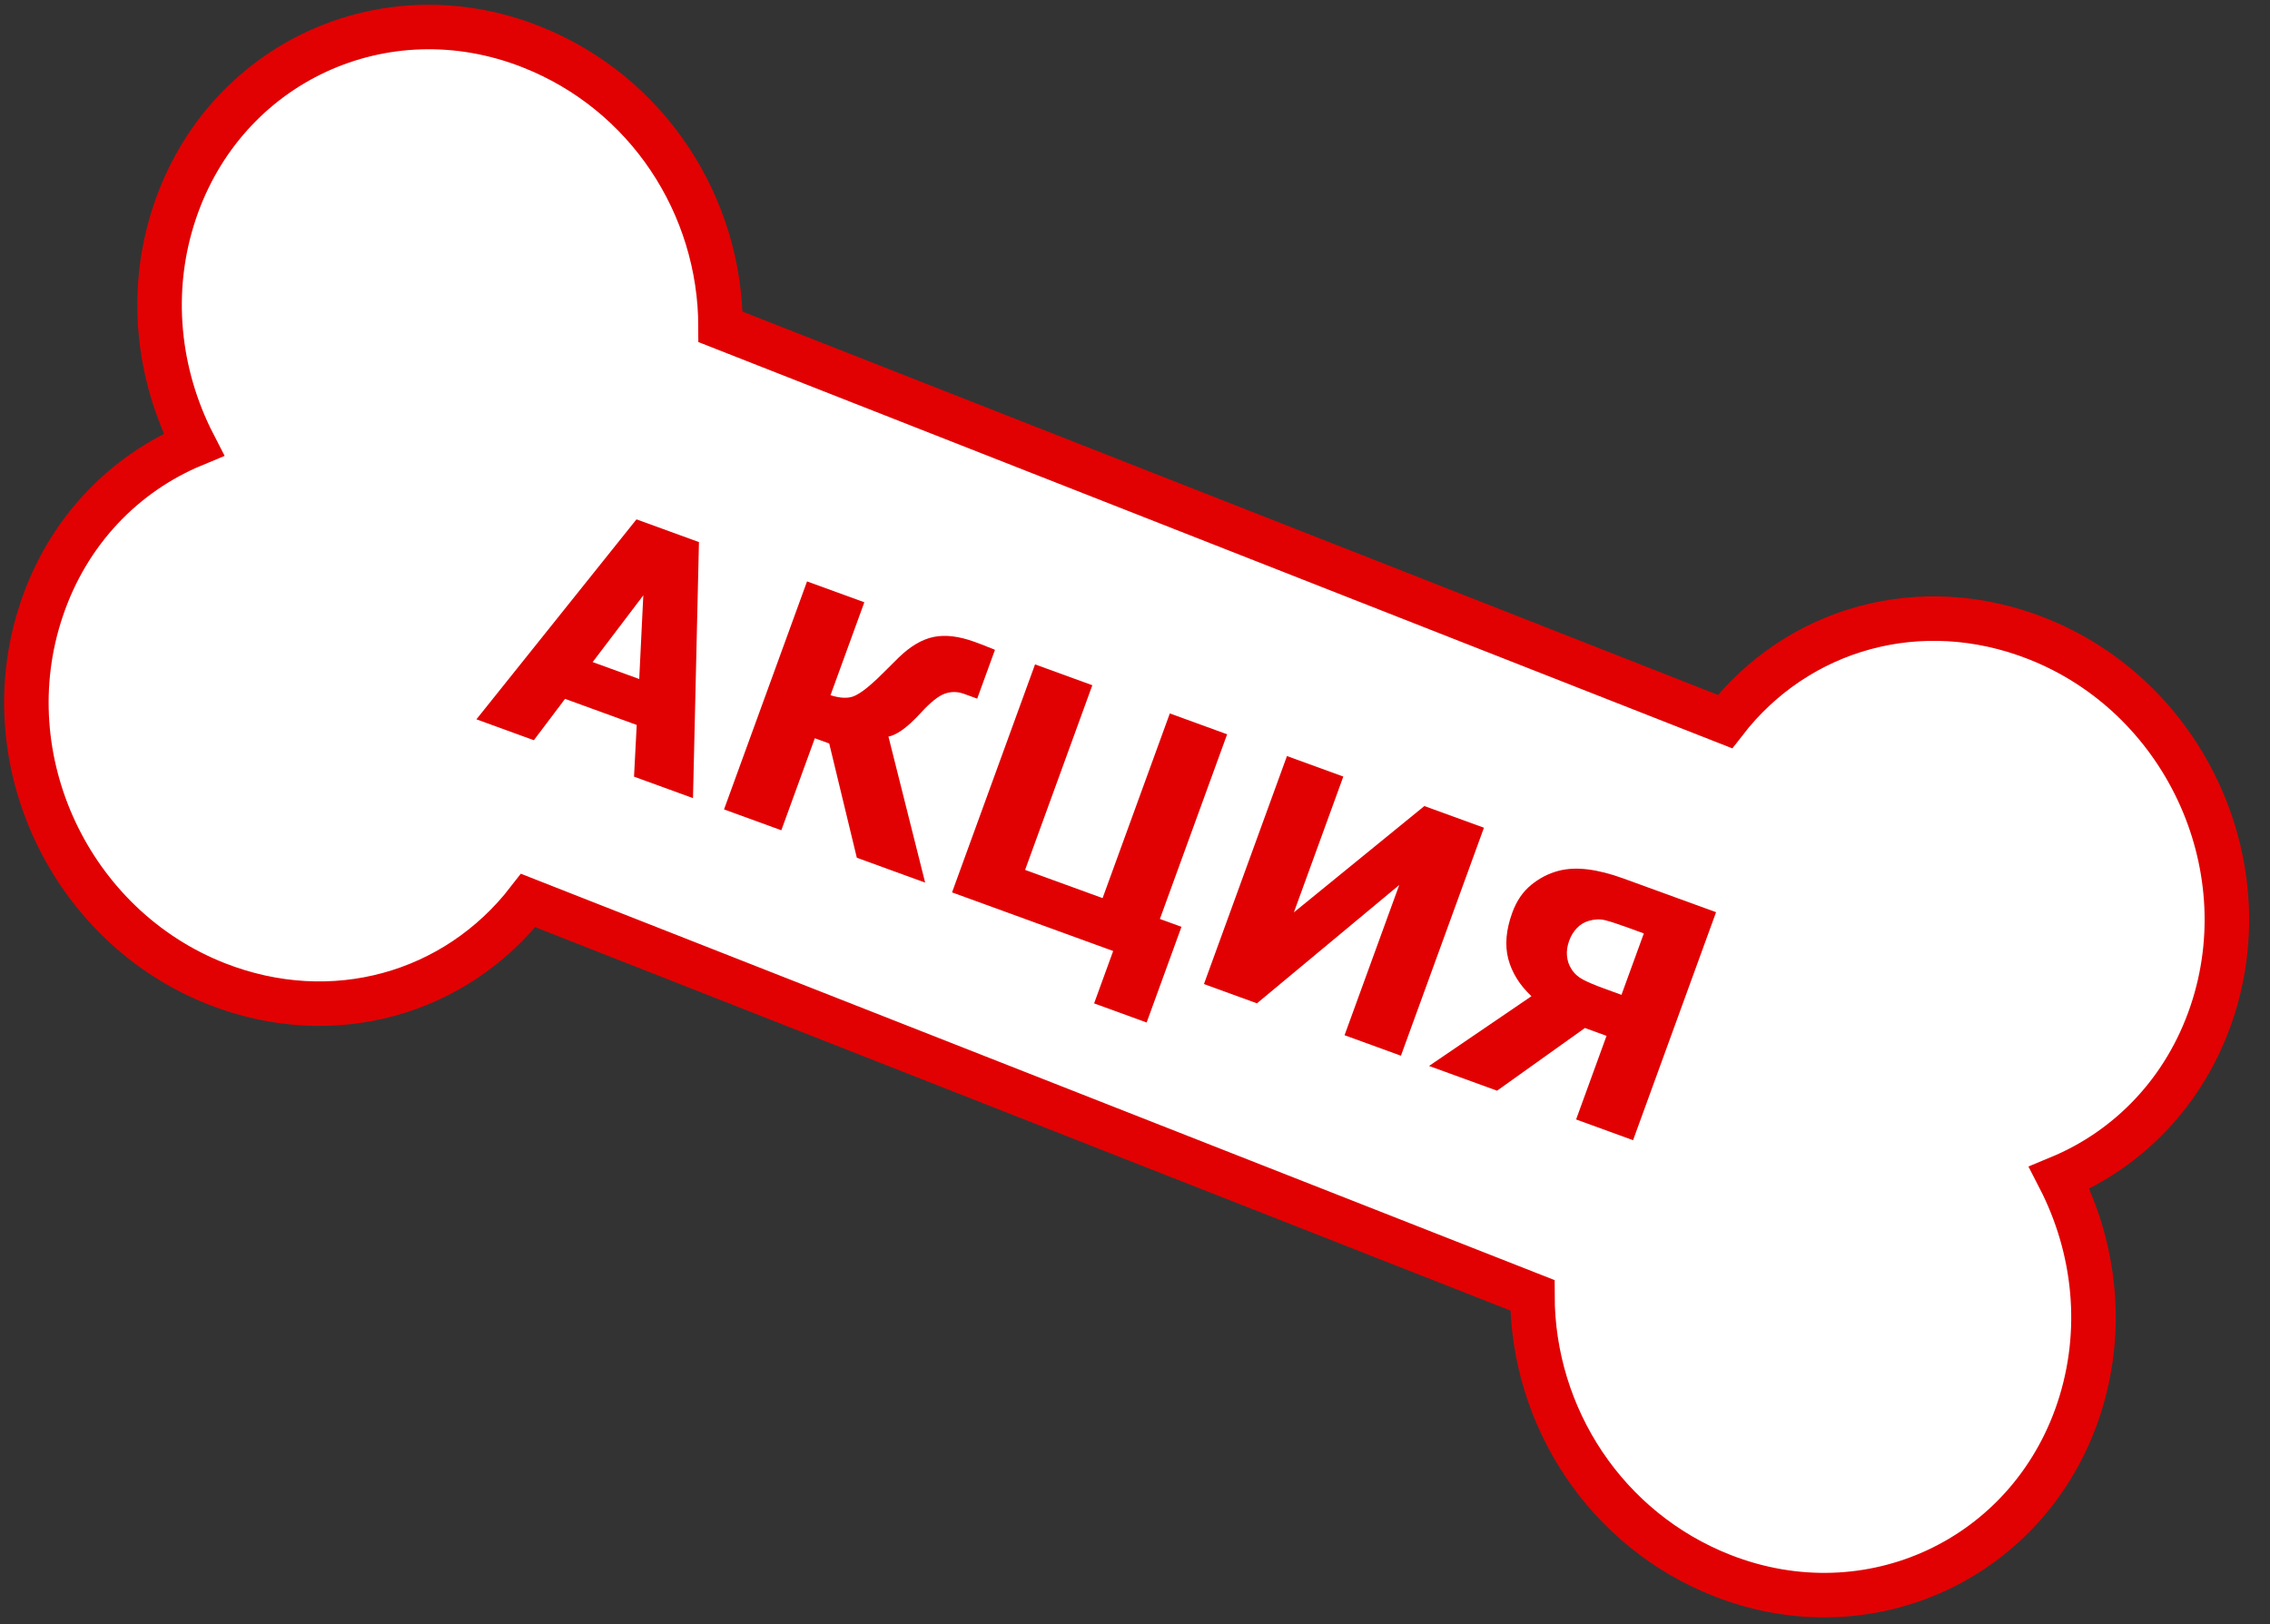
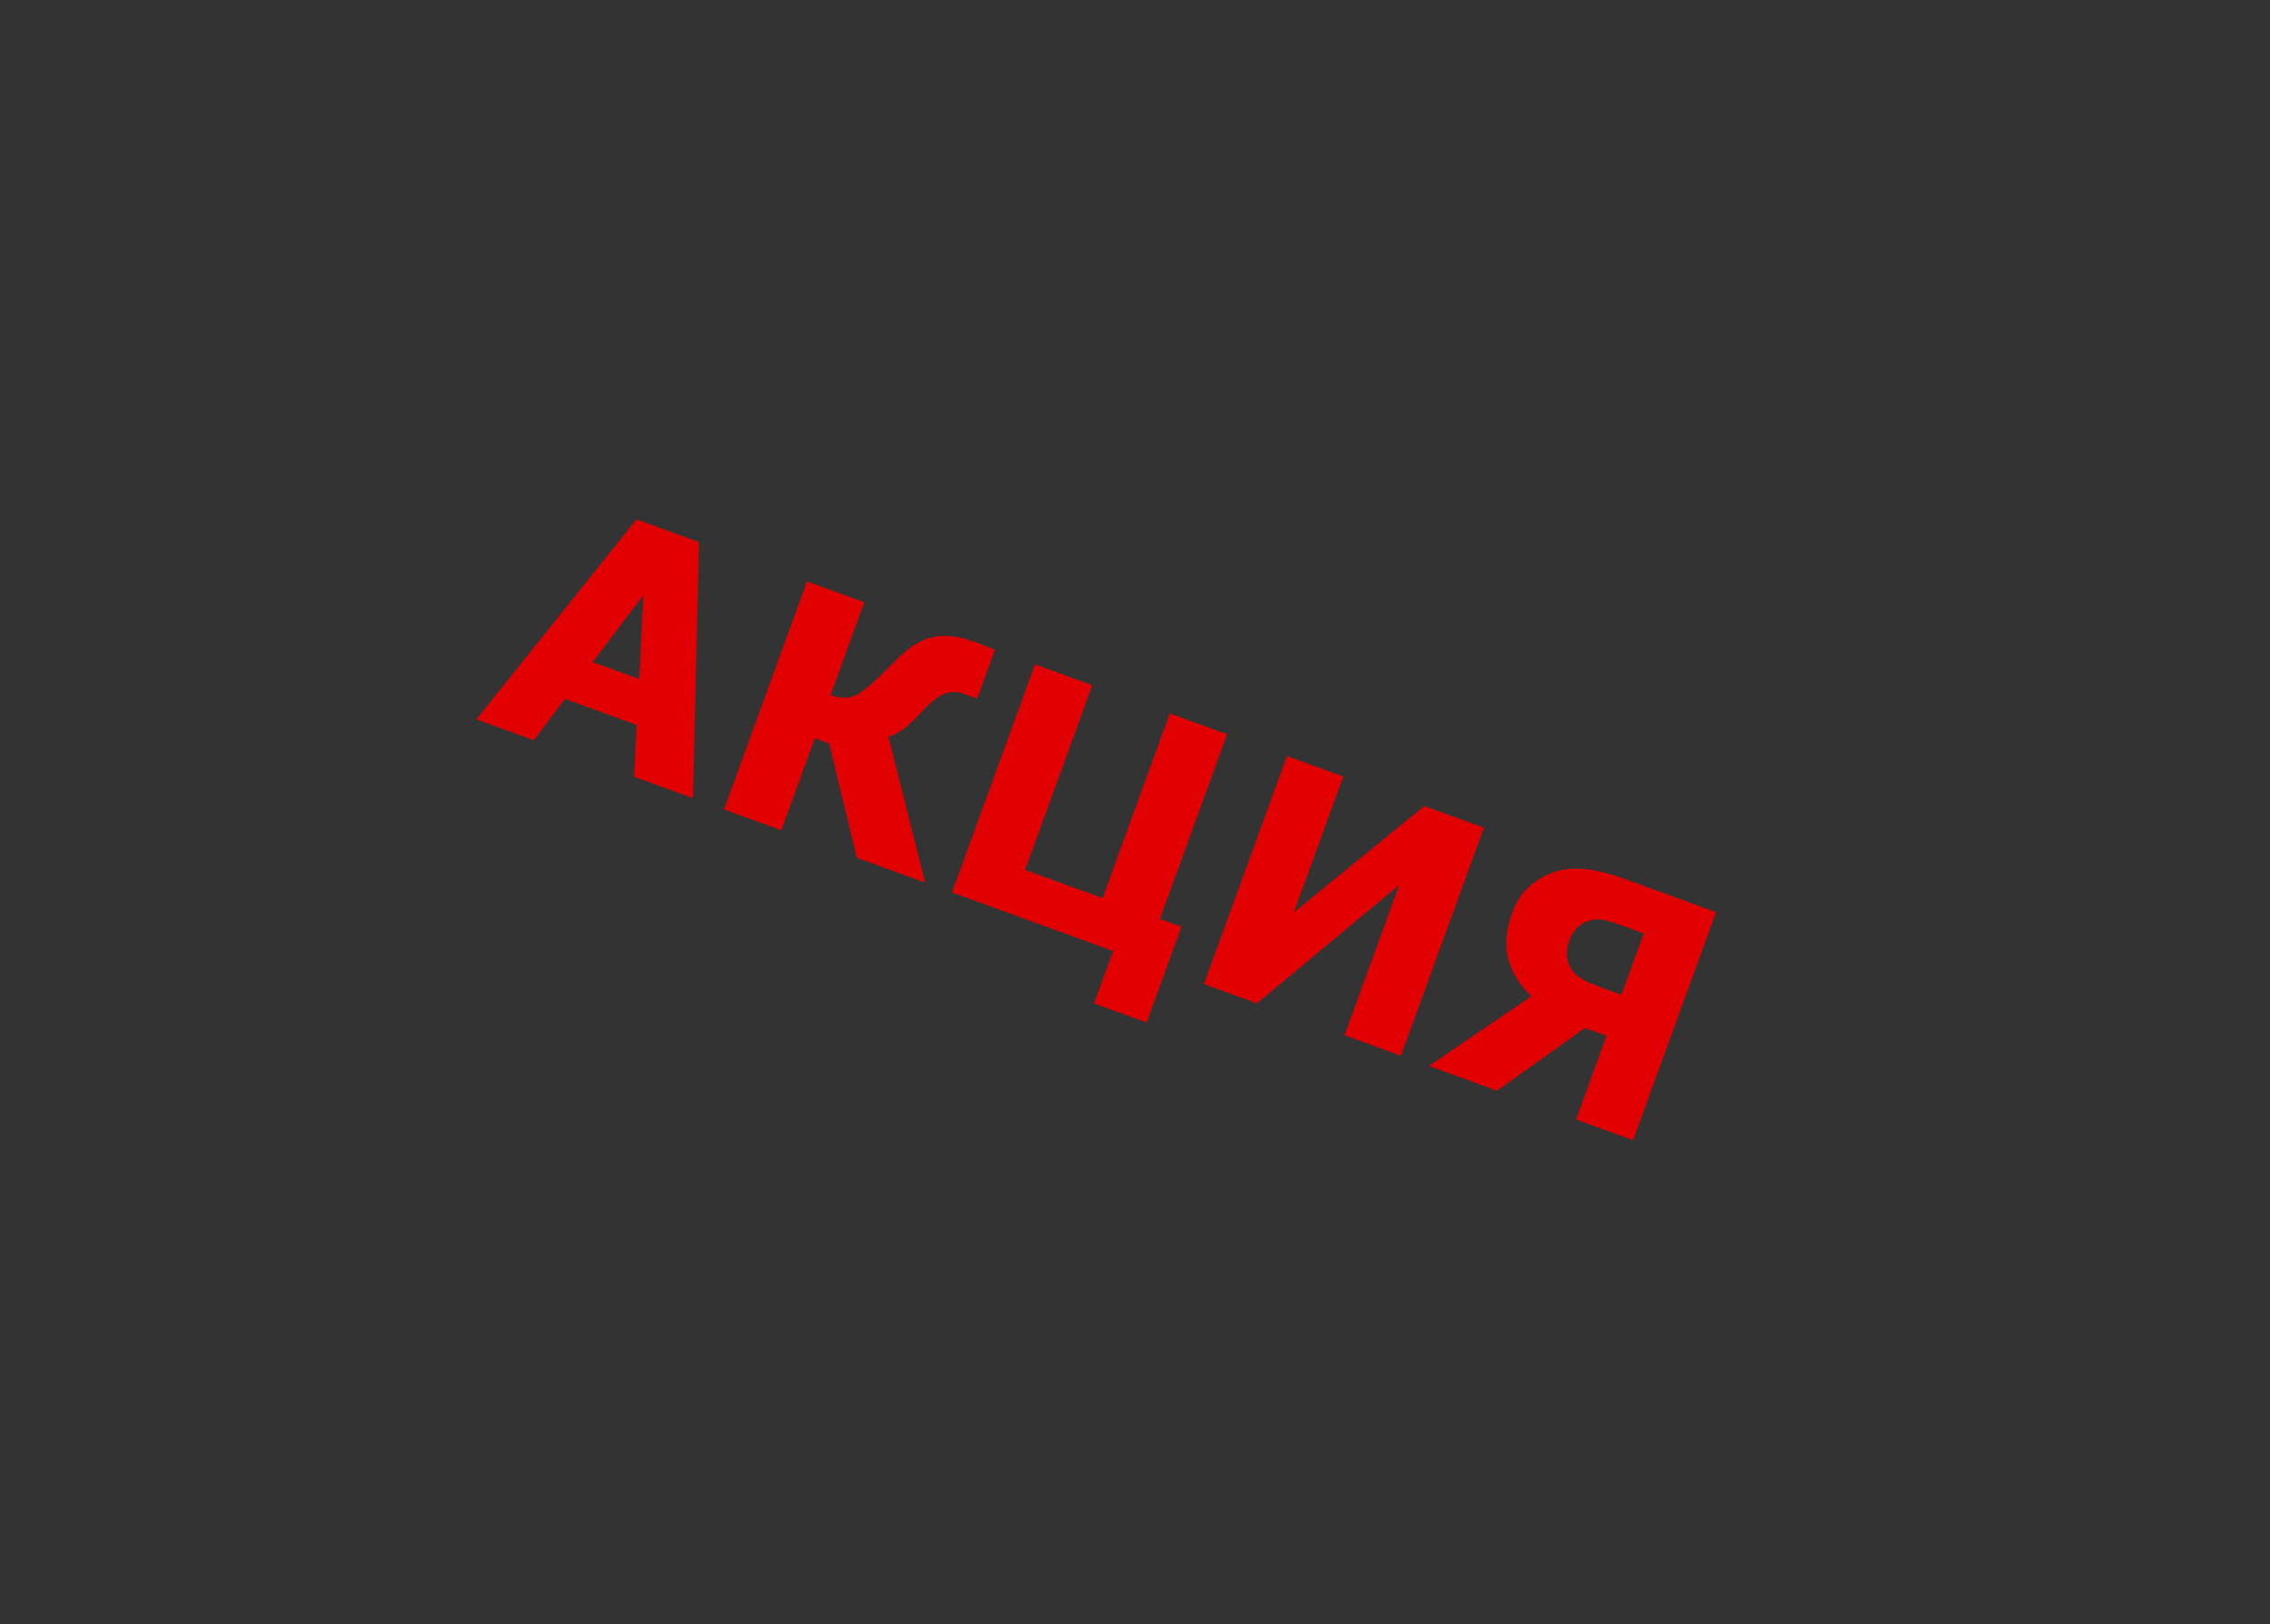
<svg xmlns="http://www.w3.org/2000/svg" width="102px" height="73px" viewBox="0 0 102 73" version="1.1">
  <rect x="0" y="0" width="102" height="73" fill="#333333" stroke="none" />
  <g id="Redesign" stroke="none" stroke-width="1" fill="none" fill-rule="evenodd" transform="translate(-2691, -874)">
    <g id="Group-2" transform="translate(2681, 849)">
      <g id="dog-bone-copy-2" transform="translate(60.344, 61.778) rotate(65) translate(-60.344, -61.778) translate(13.844, 17.278)" fill="#FFFFFF" fill-rule="nonzero" stroke="#E10102" stroke-width="2">
-         <path d="M78.974,13.094 C79.12,9.725 77.844,6.317 75.135,3.744 C70,-1.135 61.707,-1.106 56.572,3.773 C52.514,7.629 51.604,13.312 54.041,18.042 L18.89,51.449 C13.912,49.134 7.93,49.998 3.872,53.853 C-1.263,58.722 -1.284,66.622 3.851,71.501 C6.56,74.074 10.137,75.276 13.682,75.137 C13.536,78.506 14.812,81.914 17.52,84.478 C22.655,89.357 30.949,89.327 36.084,84.448 C40.142,80.592 41.041,74.909 38.604,70.179 C47.612,61.621 54.367,55.203 58.871,50.924 C62.178,47.781 67.14,43.068 73.755,36.782 C78.733,39.098 84.715,38.233 88.773,34.378 C93.908,29.499 93.929,21.599 88.794,16.721 C86.085,14.157 82.519,12.955 78.974,13.094 Z" id="Shape" />
-       </g>
+         </g>
      <path d="M31.18,67.042 L34.864,56.137 L37.852,56.137 L41.536,67.042 L38.716,67.042 L38.035,64.816 L34.608,64.816 L33.926,67.042 L31.18,67.042 Z M37.435,62.838 L36.321,59.242 L35.208,62.838 L37.435,62.838 Z M52.637,67.042 L49.37,67.042 L46.448,62.641 L45.76,62.641 L45.76,67.042 L43.02,67.042 L43.02,56.137 L45.76,56.137 L45.76,60.582 C46.189,60.563 46.51,60.468 46.723,60.297 C46.935,60.126 47.188,59.75 47.481,59.169 C47.564,58.998 47.66,58.795 47.77,58.561 C47.88,58.327 47.976,58.122 48.059,57.946 C48.377,57.287 48.764,56.817 49.22,56.536 C49.677,56.255 50.279,56.115 51.026,56.115 C51.27,56.115 51.472,56.118 51.634,56.126 C51.795,56.133 51.919,56.137 52.007,56.137 L52.007,58.473 L51.377,58.473 C51.065,58.473 50.792,58.57 50.561,58.762 C50.329,58.955 50.093,59.34 49.854,59.916 C49.663,60.375 49.484,60.723 49.315,60.96 C49.147,61.196 48.989,61.356 48.843,61.439 L52.637,67.042 Z M64.14,69.547 L61.628,69.547 L61.628,67.042 L53.923,67.042 L53.923,56.137 L56.662,56.137 L56.662,64.97 L60.368,64.97 L60.368,56.137 L63.108,56.137 L63.108,64.97 L64.14,64.97 L64.14,69.547 Z M75.388,67.042 L72.692,67.042 L72.692,59.857 L68.503,67.042 L65.969,67.042 L65.969,56.137 L68.664,56.137 L68.664,62.633 L72.539,56.137 L75.388,56.137 L75.388,67.042 Z M86.488,67.042 L83.764,67.042 L83.764,63.043 L82.731,63.043 L79.984,67.042 L76.732,67.042 L79.984,62.523 C79.315,62.235 78.799,61.83 78.435,61.308 C78.072,60.785 77.89,60.111 77.89,59.286 C77.89,58.729 78.013,58.244 78.26,57.829 C78.506,57.414 78.82,57.074 79.201,56.81 C79.533,56.581 79.937,56.411 80.413,56.301 C80.889,56.192 81.435,56.137 82.05,56.137 L86.488,56.137 L86.488,67.042 Z M83.764,61.081 L83.764,58.144 L82.885,58.144 C82.46,58.144 82.133,58.157 81.903,58.184 C81.674,58.211 81.452,58.305 81.237,58.466 C81.071,58.588 80.944,58.748 80.856,58.946 C80.768,59.143 80.724,59.362 80.724,59.601 C80.724,59.85 80.771,60.073 80.863,60.271 C80.956,60.469 81.085,60.631 81.252,60.758 C81.437,60.905 81.656,60.995 81.907,61.029 C82.158,61.063 82.489,61.081 82.899,61.081 L83.764,61.081 Z" id="АКЦИЯ" fill="#E10102" transform="translate(58.834, 62.831) rotate(20) translate(-58.834, -62.831) " />
    </g>
  </g>
</svg>